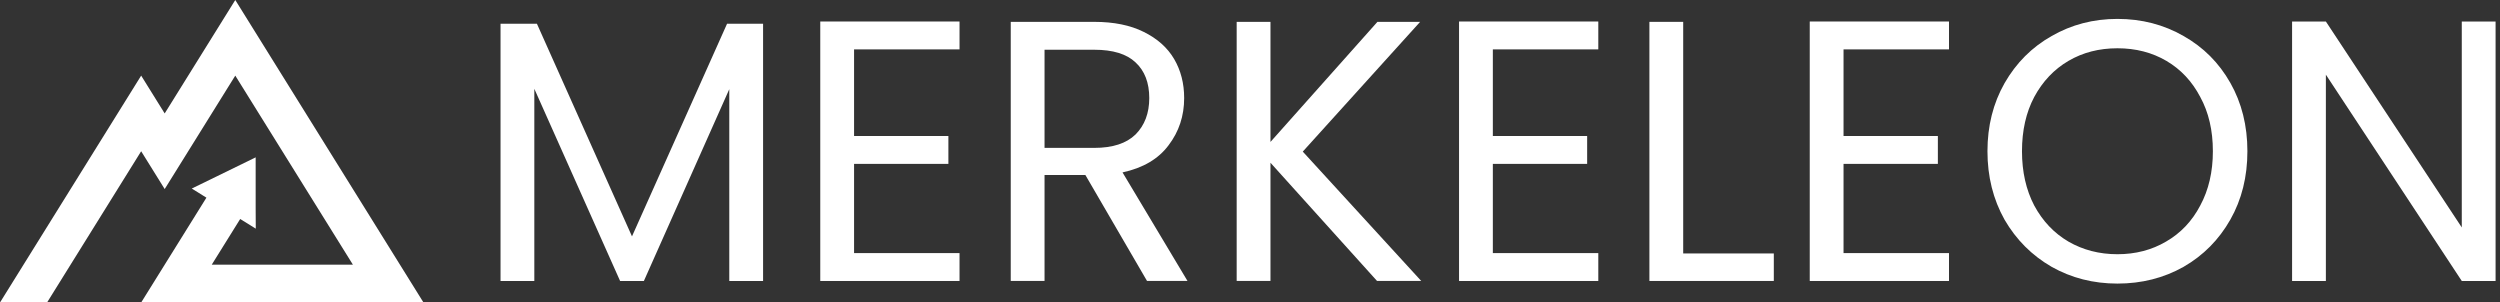
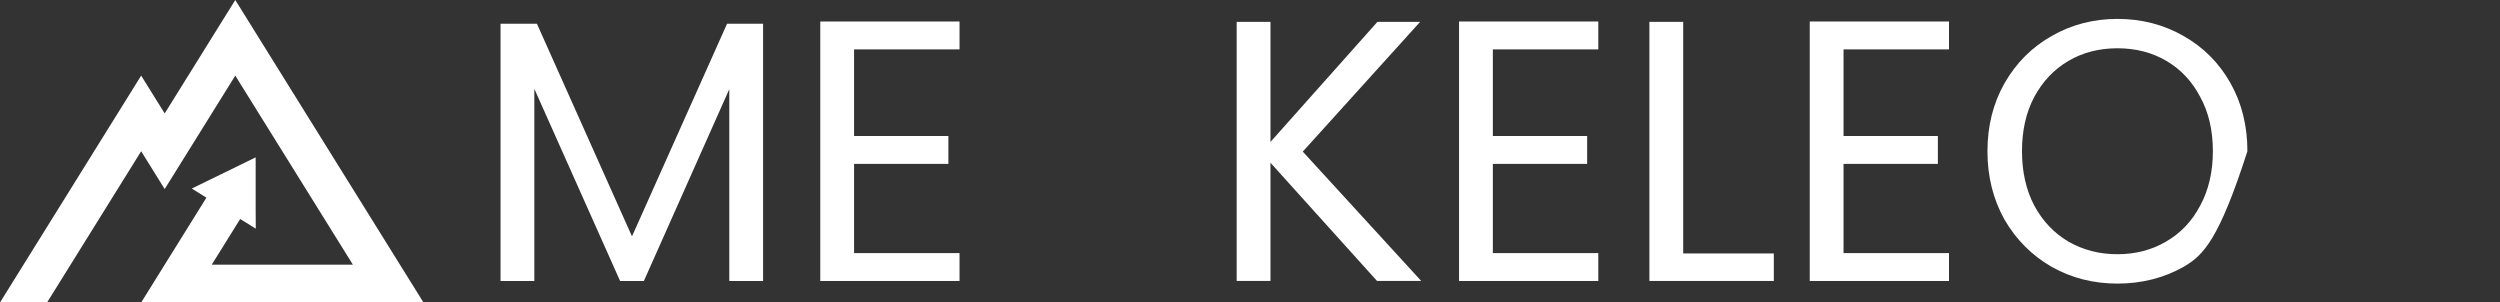
<svg xmlns="http://www.w3.org/2000/svg" width="281" height="34" viewBox="0 0 281 34" fill="none">
  <rect x="0" y="0" width="281" height="34" fill="#333333" stroke="none" />
  <g clip-path="url(#clip0_3711_3416)">
    <path d="M85.77 2.67V31.584H81.971V10.024L72.371 31.584H69.7L60.058 9.982V31.584H56.26V2.67H60.35L71.035 26.57L81.721 2.67H85.77Z" fill="white" />
    <path d="M95.997 5.551V15.287H106.599V18.42H95.997V28.448H107.851V31.582H92.198V2.417H107.851V5.551H95.997Z" fill="white" />
-     <path d="M128.926 31.58L121.997 19.672H117.406V31.58H113.608V2.457H123C125.197 2.457 127.048 2.833 128.551 3.585C130.08 4.337 131.222 5.354 131.974 6.635C132.725 7.917 133.1 9.379 133.1 11.023C133.1 13.028 132.516 14.797 131.347 16.329C130.207 17.861 128.481 18.878 126.171 19.379L133.475 31.58H128.926ZM117.406 16.622H123C125.058 16.622 126.603 16.12 127.632 15.117C128.661 14.087 129.177 12.722 129.177 11.023C129.177 9.296 128.661 7.959 127.632 7.011C126.63 6.064 125.086 5.591 123 5.591H117.406V16.622Z" fill="white" />
    <path d="M154.78 31.58L142.801 18.293V31.58H139.002V2.457H142.801V15.953L154.822 2.457H159.622L146.432 17.04L159.747 31.58H154.78Z" fill="white" />
    <path d="M167.795 5.551V15.287H178.396V18.42H167.795V28.448H179.649V31.582H163.997V2.417H179.649V5.551H167.795Z" fill="white" />
    <path d="M189.191 28.488H199.376V31.58H185.393V2.457H189.191V28.488Z" fill="white" />
    <path d="M207.213 5.551V15.287H217.816V18.42H207.213V28.448H219.067V31.582H203.415V2.417H219.067V5.551H207.213Z" fill="white" />
-     <path d="M238 31.875C235.3 31.875 232.837 31.248 230.61 29.995C228.385 28.713 226.618 26.945 225.309 24.688C224.029 22.404 223.39 19.841 223.39 17C223.39 14.159 224.029 11.61 225.309 9.354C226.618 7.069 228.385 5.301 230.61 4.047C232.837 2.766 235.3 2.125 238 2.125C240.725 2.125 243.202 2.766 245.429 4.047C247.656 5.301 249.409 7.055 250.689 9.312C251.969 11.568 252.608 14.131 252.608 17C252.608 19.869 251.969 22.432 250.689 24.688C249.409 26.945 247.656 28.713 245.429 29.995C243.202 31.248 240.725 31.875 238 31.875ZM238 28.574C240.031 28.574 241.854 28.101 243.467 27.153C245.109 26.206 246.389 24.855 247.308 23.101C248.254 21.346 248.727 19.312 248.727 17C248.727 14.66 248.254 12.627 247.308 10.9C246.389 9.145 245.123 7.794 243.51 6.847C241.895 5.899 240.059 5.426 238 5.426C235.94 5.426 234.104 5.899 232.49 6.847C230.875 7.794 229.595 9.145 228.648 10.9C227.732 12.627 227.271 14.66 227.271 17C227.271 19.312 227.732 21.346 228.648 23.101C229.595 24.855 230.875 26.206 232.49 27.153C234.132 28.101 235.968 28.574 238 28.574Z" fill="white" />
-     <path d="M280.503 31.582H276.704L261.428 8.392V31.582H257.63V2.417H261.428L276.704 25.565V2.417H280.503V31.582Z" fill="white" />
+     <path d="M238 31.875C235.3 31.875 232.837 31.248 230.61 29.995C228.385 28.713 226.618 26.945 225.309 24.688C224.029 22.404 223.39 19.841 223.39 17C223.39 14.159 224.029 11.61 225.309 9.354C226.618 7.069 228.385 5.301 230.61 4.047C232.837 2.766 235.3 2.125 238 2.125C240.725 2.125 243.202 2.766 245.429 4.047C247.656 5.301 249.409 7.055 250.689 9.312C251.969 11.568 252.608 14.131 252.608 17C249.409 26.945 247.656 28.713 245.429 29.995C243.202 31.248 240.725 31.875 238 31.875ZM238 28.574C240.031 28.574 241.854 28.101 243.467 27.153C245.109 26.206 246.389 24.855 247.308 23.101C248.254 21.346 248.727 19.312 248.727 17C248.727 14.66 248.254 12.627 247.308 10.9C246.389 9.145 245.123 7.794 243.51 6.847C241.895 5.899 240.059 5.426 238 5.426C235.94 5.426 234.104 5.899 232.49 6.847C230.875 7.794 229.595 9.145 228.648 10.9C227.732 12.627 227.271 14.66 227.271 17C227.271 19.312 227.732 21.346 228.648 23.101C229.595 24.855 230.875 26.206 232.49 27.153C234.132 28.101 235.968 28.574 238 28.574Z" fill="white" />
    <path d="M15.867 34L23.201 22.218L21.555 21.191L22.554 20.707L28.595 17.756L28.736 17.685V18.31V23.41L28.748 25.701L26.997 24.615L23.8 29.75H39.667L26.445 8.5L18.511 21.25L15.867 17L5.289 34H0L15.867 8.5L18.511 12.75L26.445 0L47.6 34H15.867Z" fill="white" />
  </g>
  <defs>
    <clipPath id="clip0_3711_3416">
      <rect width="280.5" height="34" fill="white" />
    </clipPath>
  </defs>
</svg>